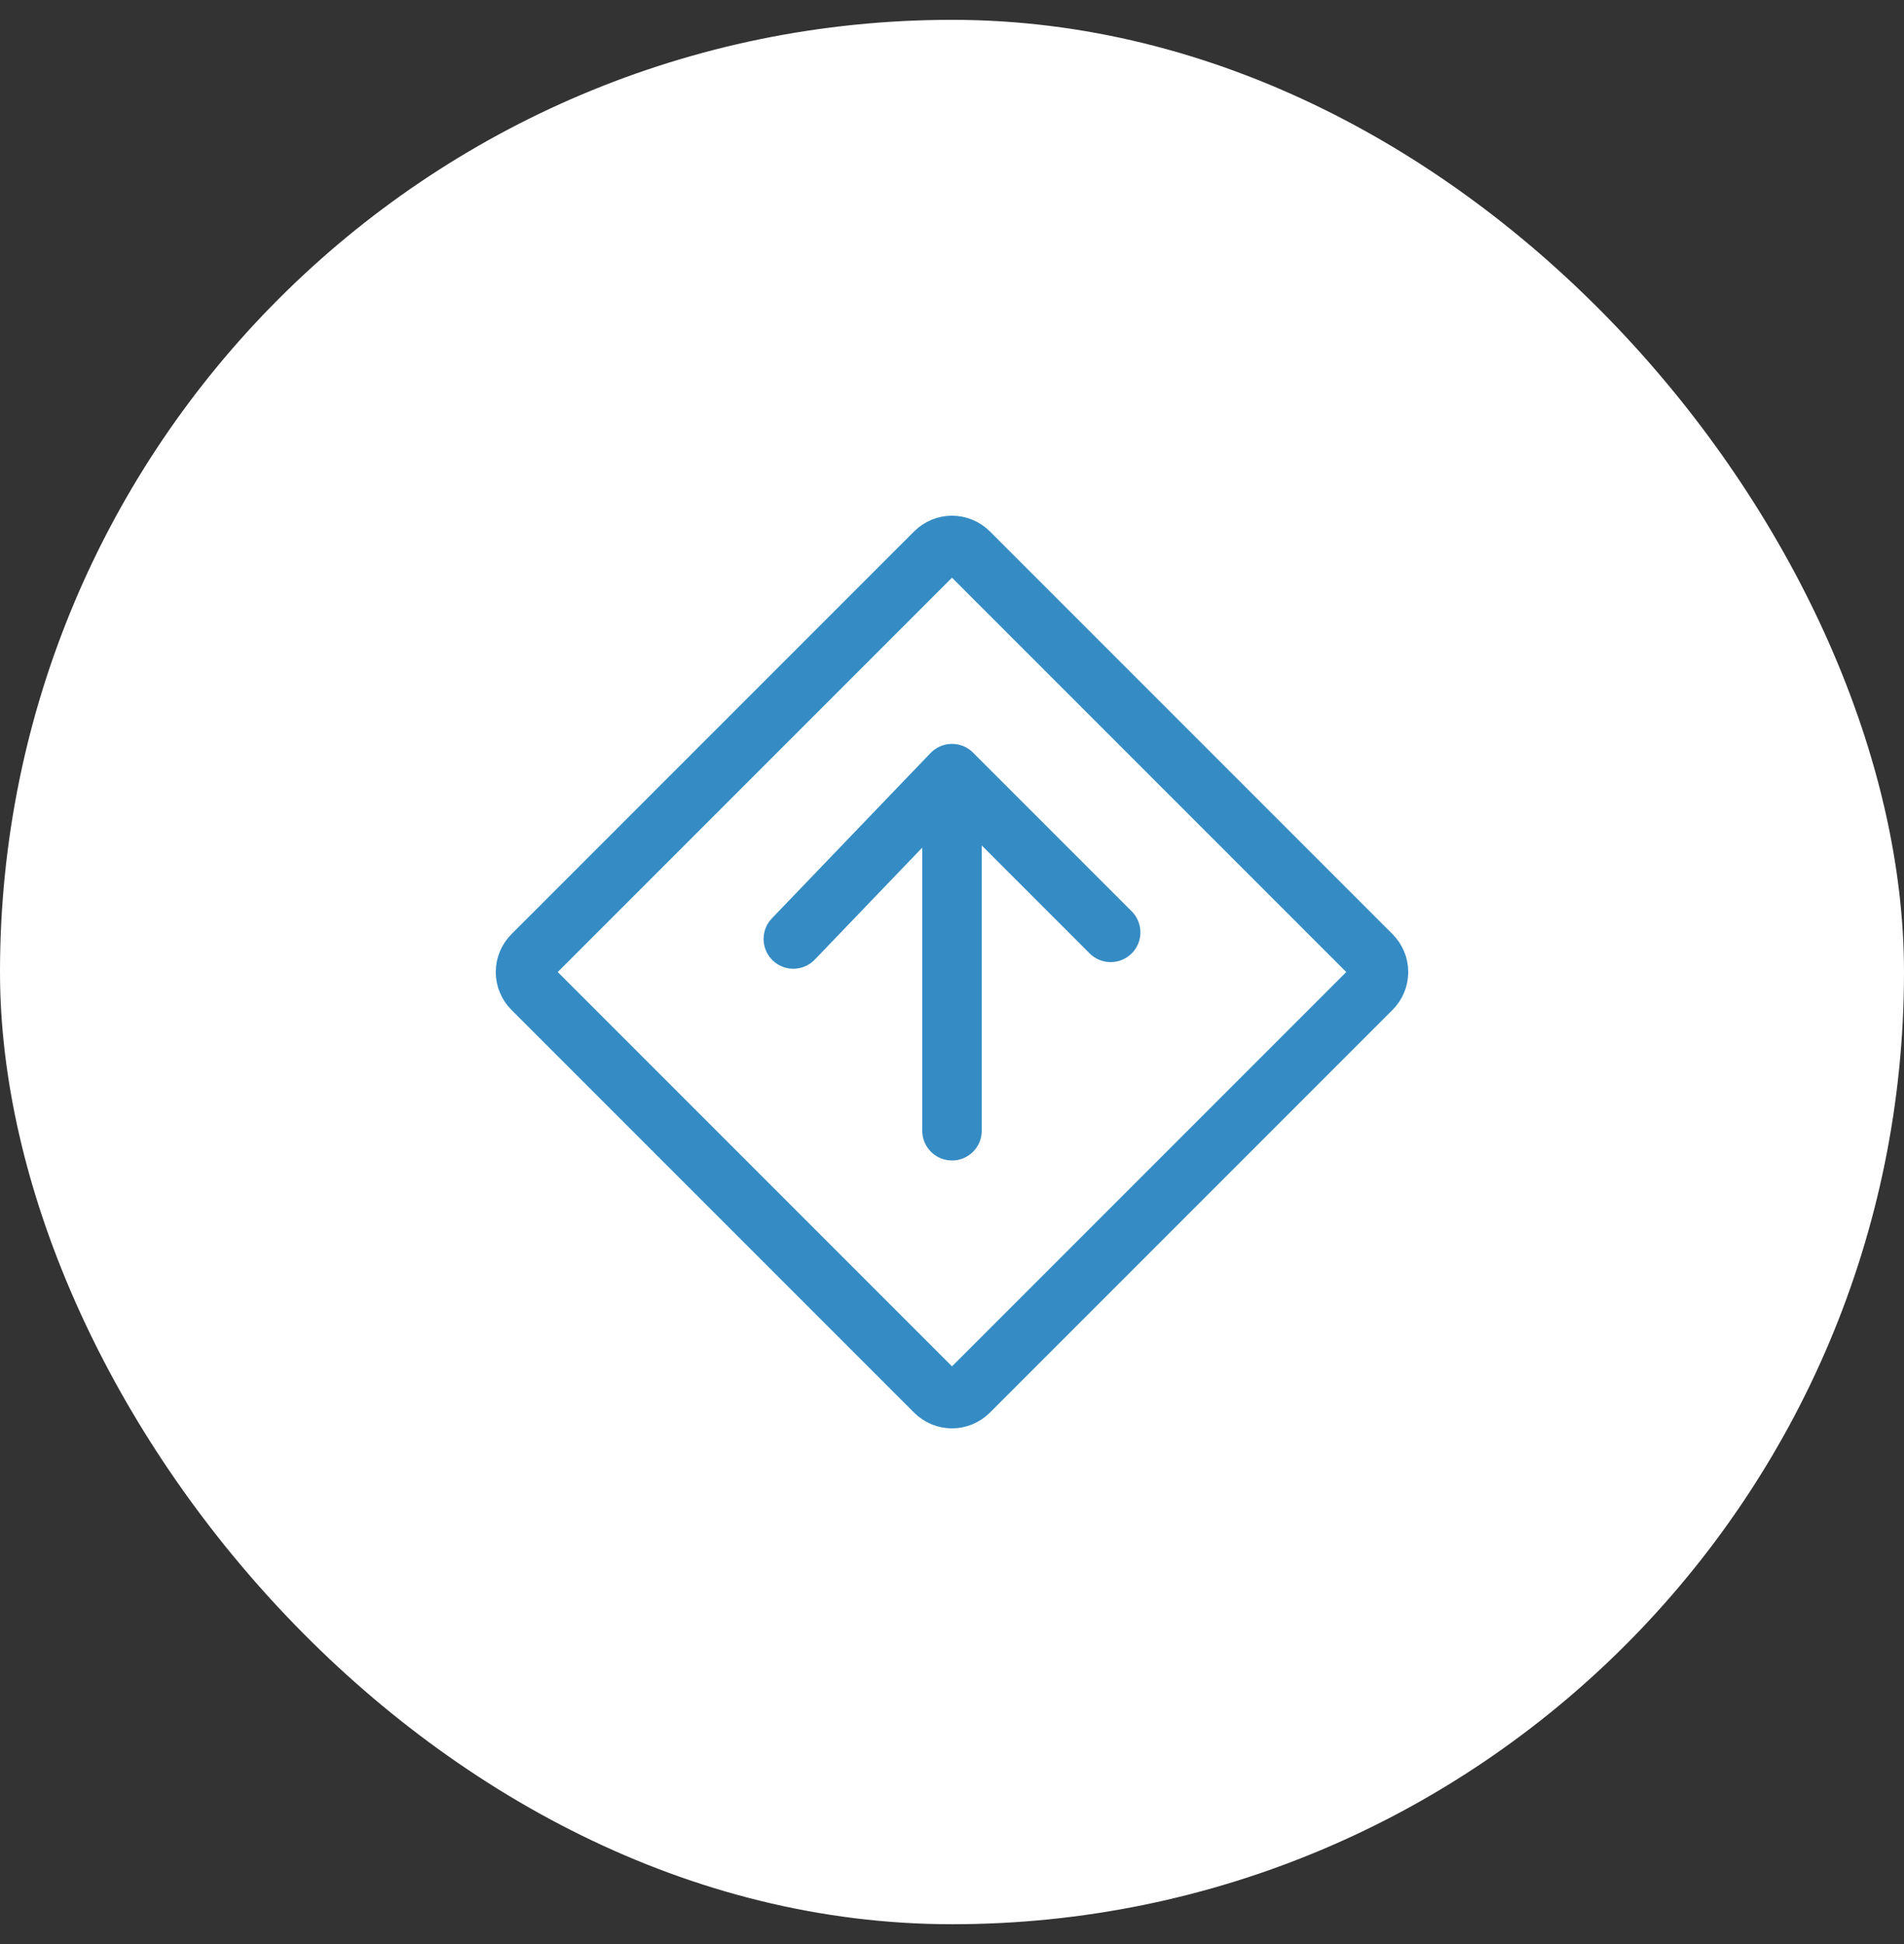
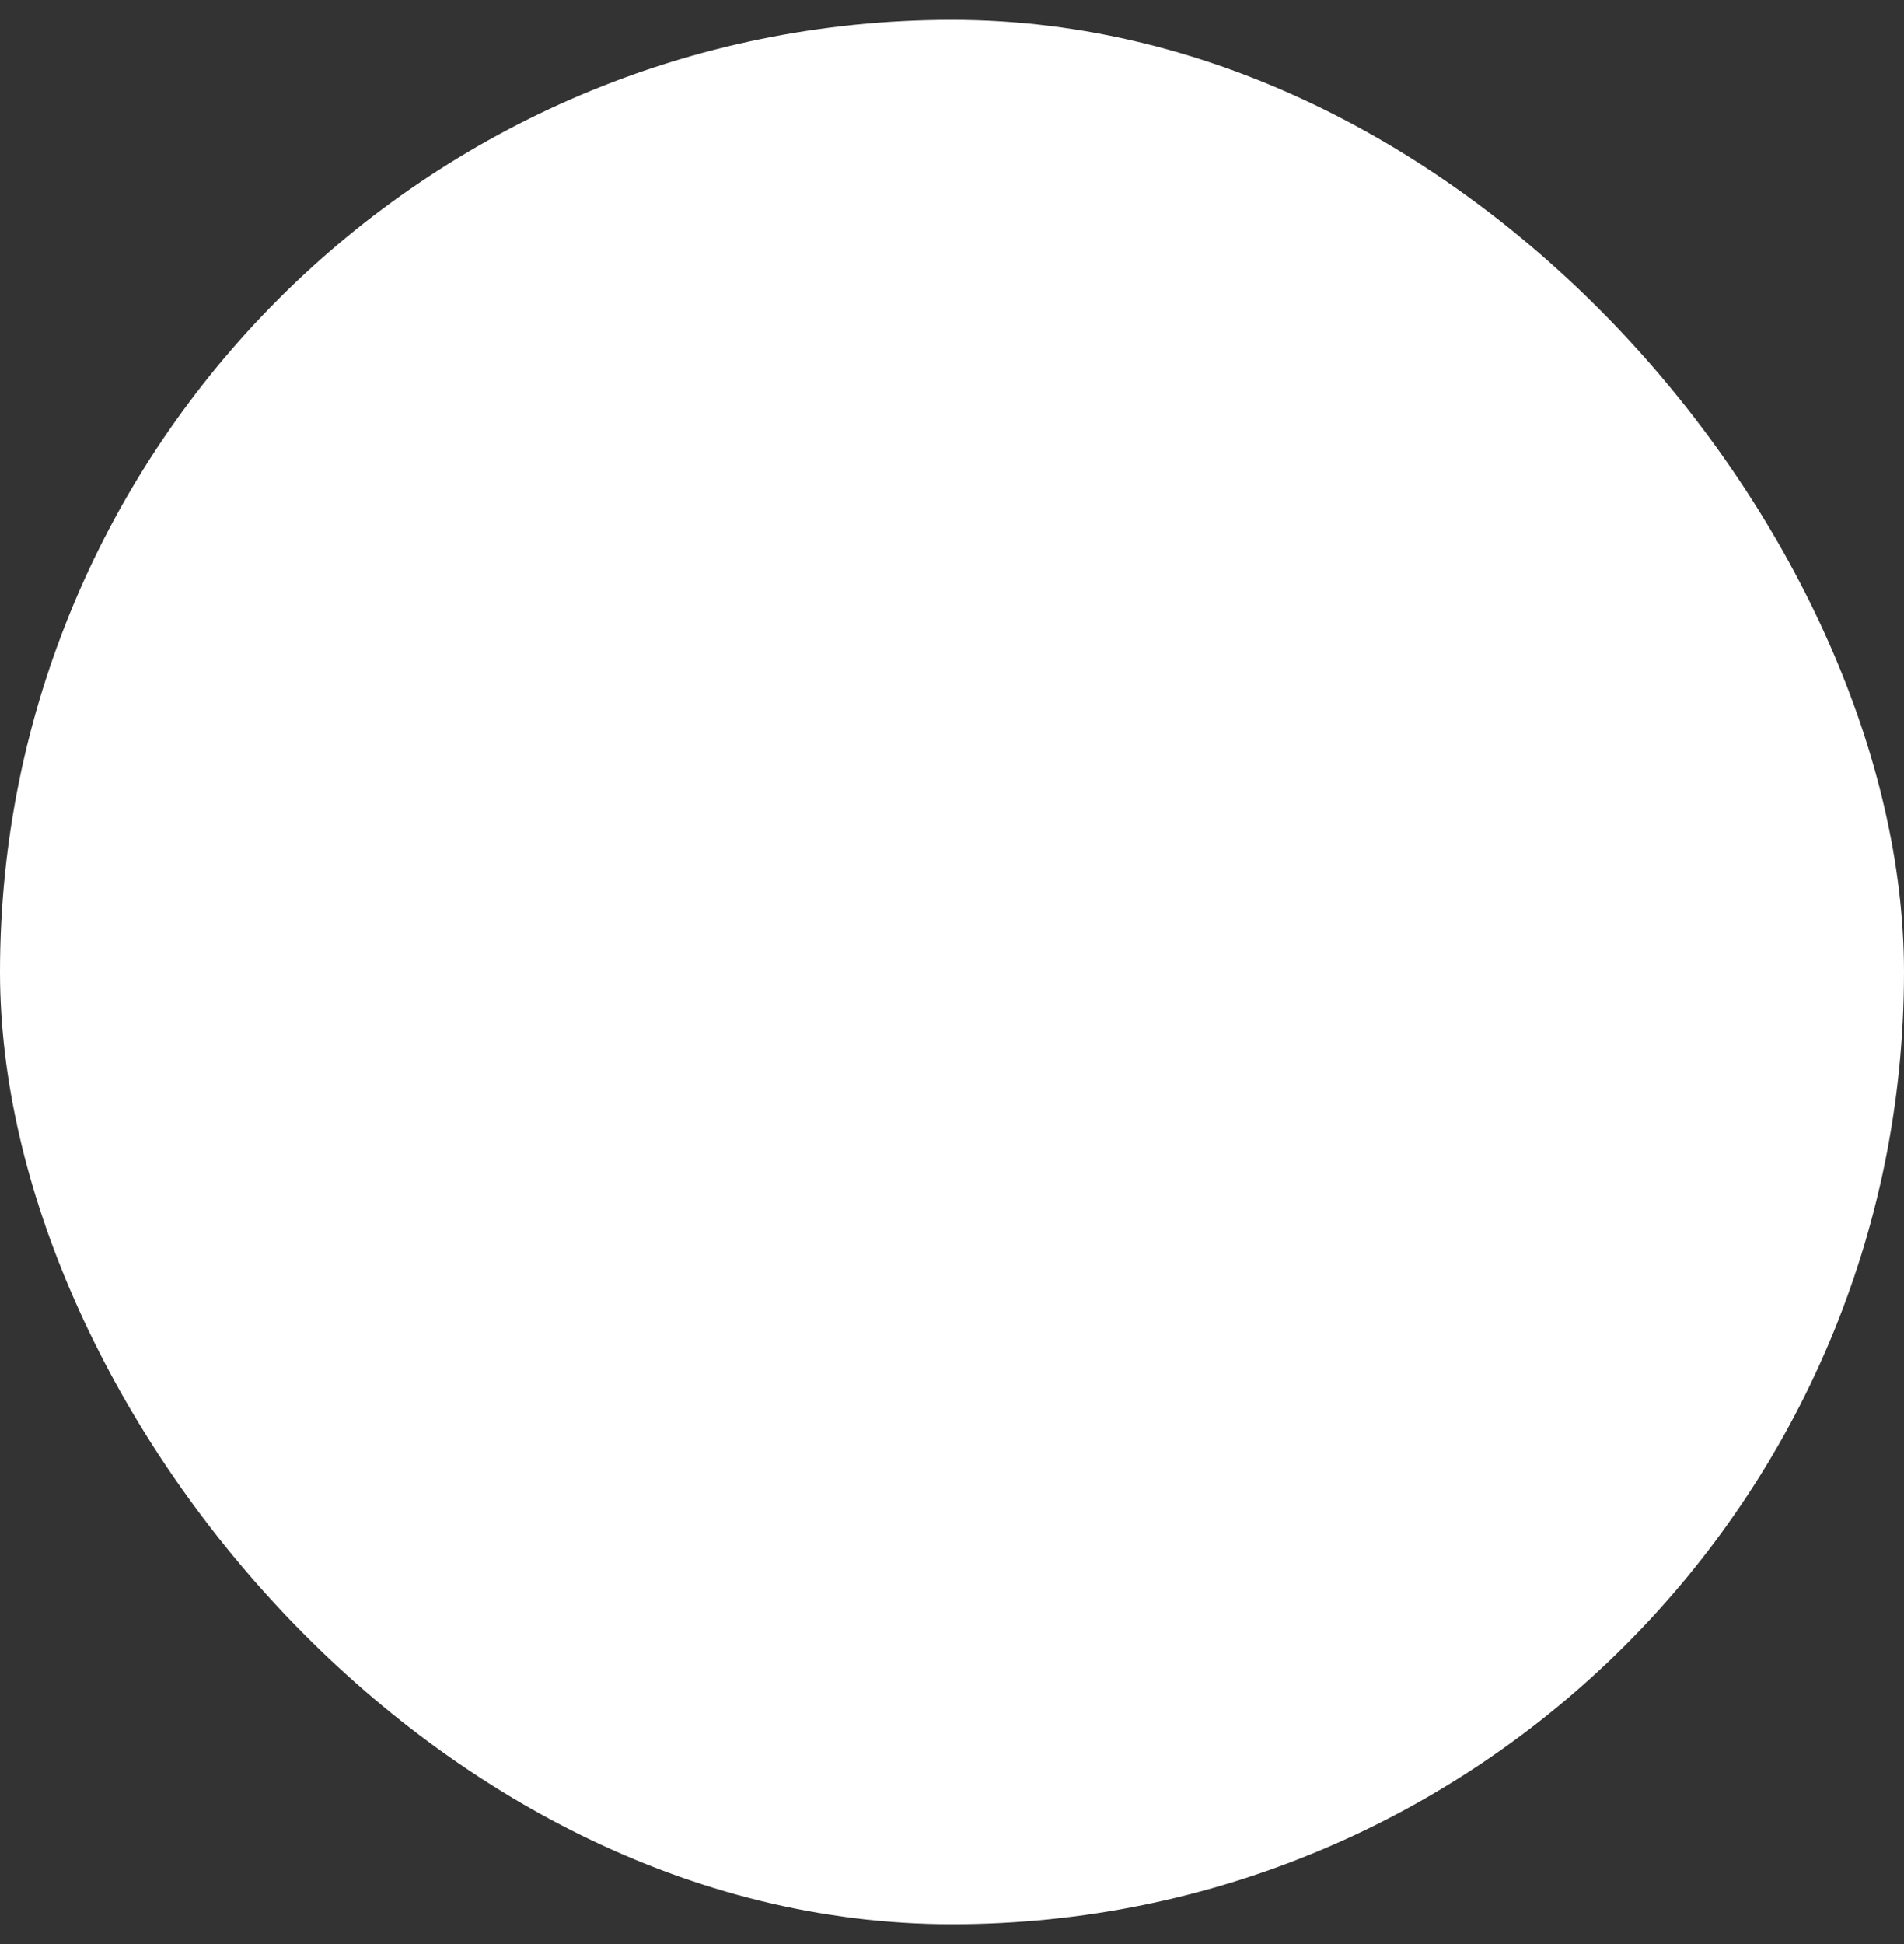
<svg xmlns="http://www.w3.org/2000/svg" width="48" height="49" viewBox="0 0 48 49" fill="none">
  <rect x="0" y="0" width="48" height="49" fill="#333333" stroke="none" />
  <rect y="0.5" width="48" height="48" rx="24" fill="white" />
-   <path d="M24 19.5L28 23.5M24 19.5L20 23.667M24 19.5V28.5M23.576 13.924C23.689 13.812 23.841 13.748 24 13.748C24.159 13.748 24.311 13.812 24.424 13.924L34.576 24.076C34.688 24.189 34.752 24.341 34.752 24.5C34.752 24.659 34.688 24.811 34.576 24.924L24.424 35.076C24.311 35.188 24.159 35.252 24 35.252C23.841 35.252 23.689 35.188 23.576 35.076L13.424 24.924C13.312 24.811 13.248 24.659 13.248 24.5C13.248 24.341 13.312 24.189 13.424 24.076L23.576 13.924Z" stroke="#358CC4" stroke-width="1.5" stroke-linecap="round" stroke-linejoin="round" />
</svg>